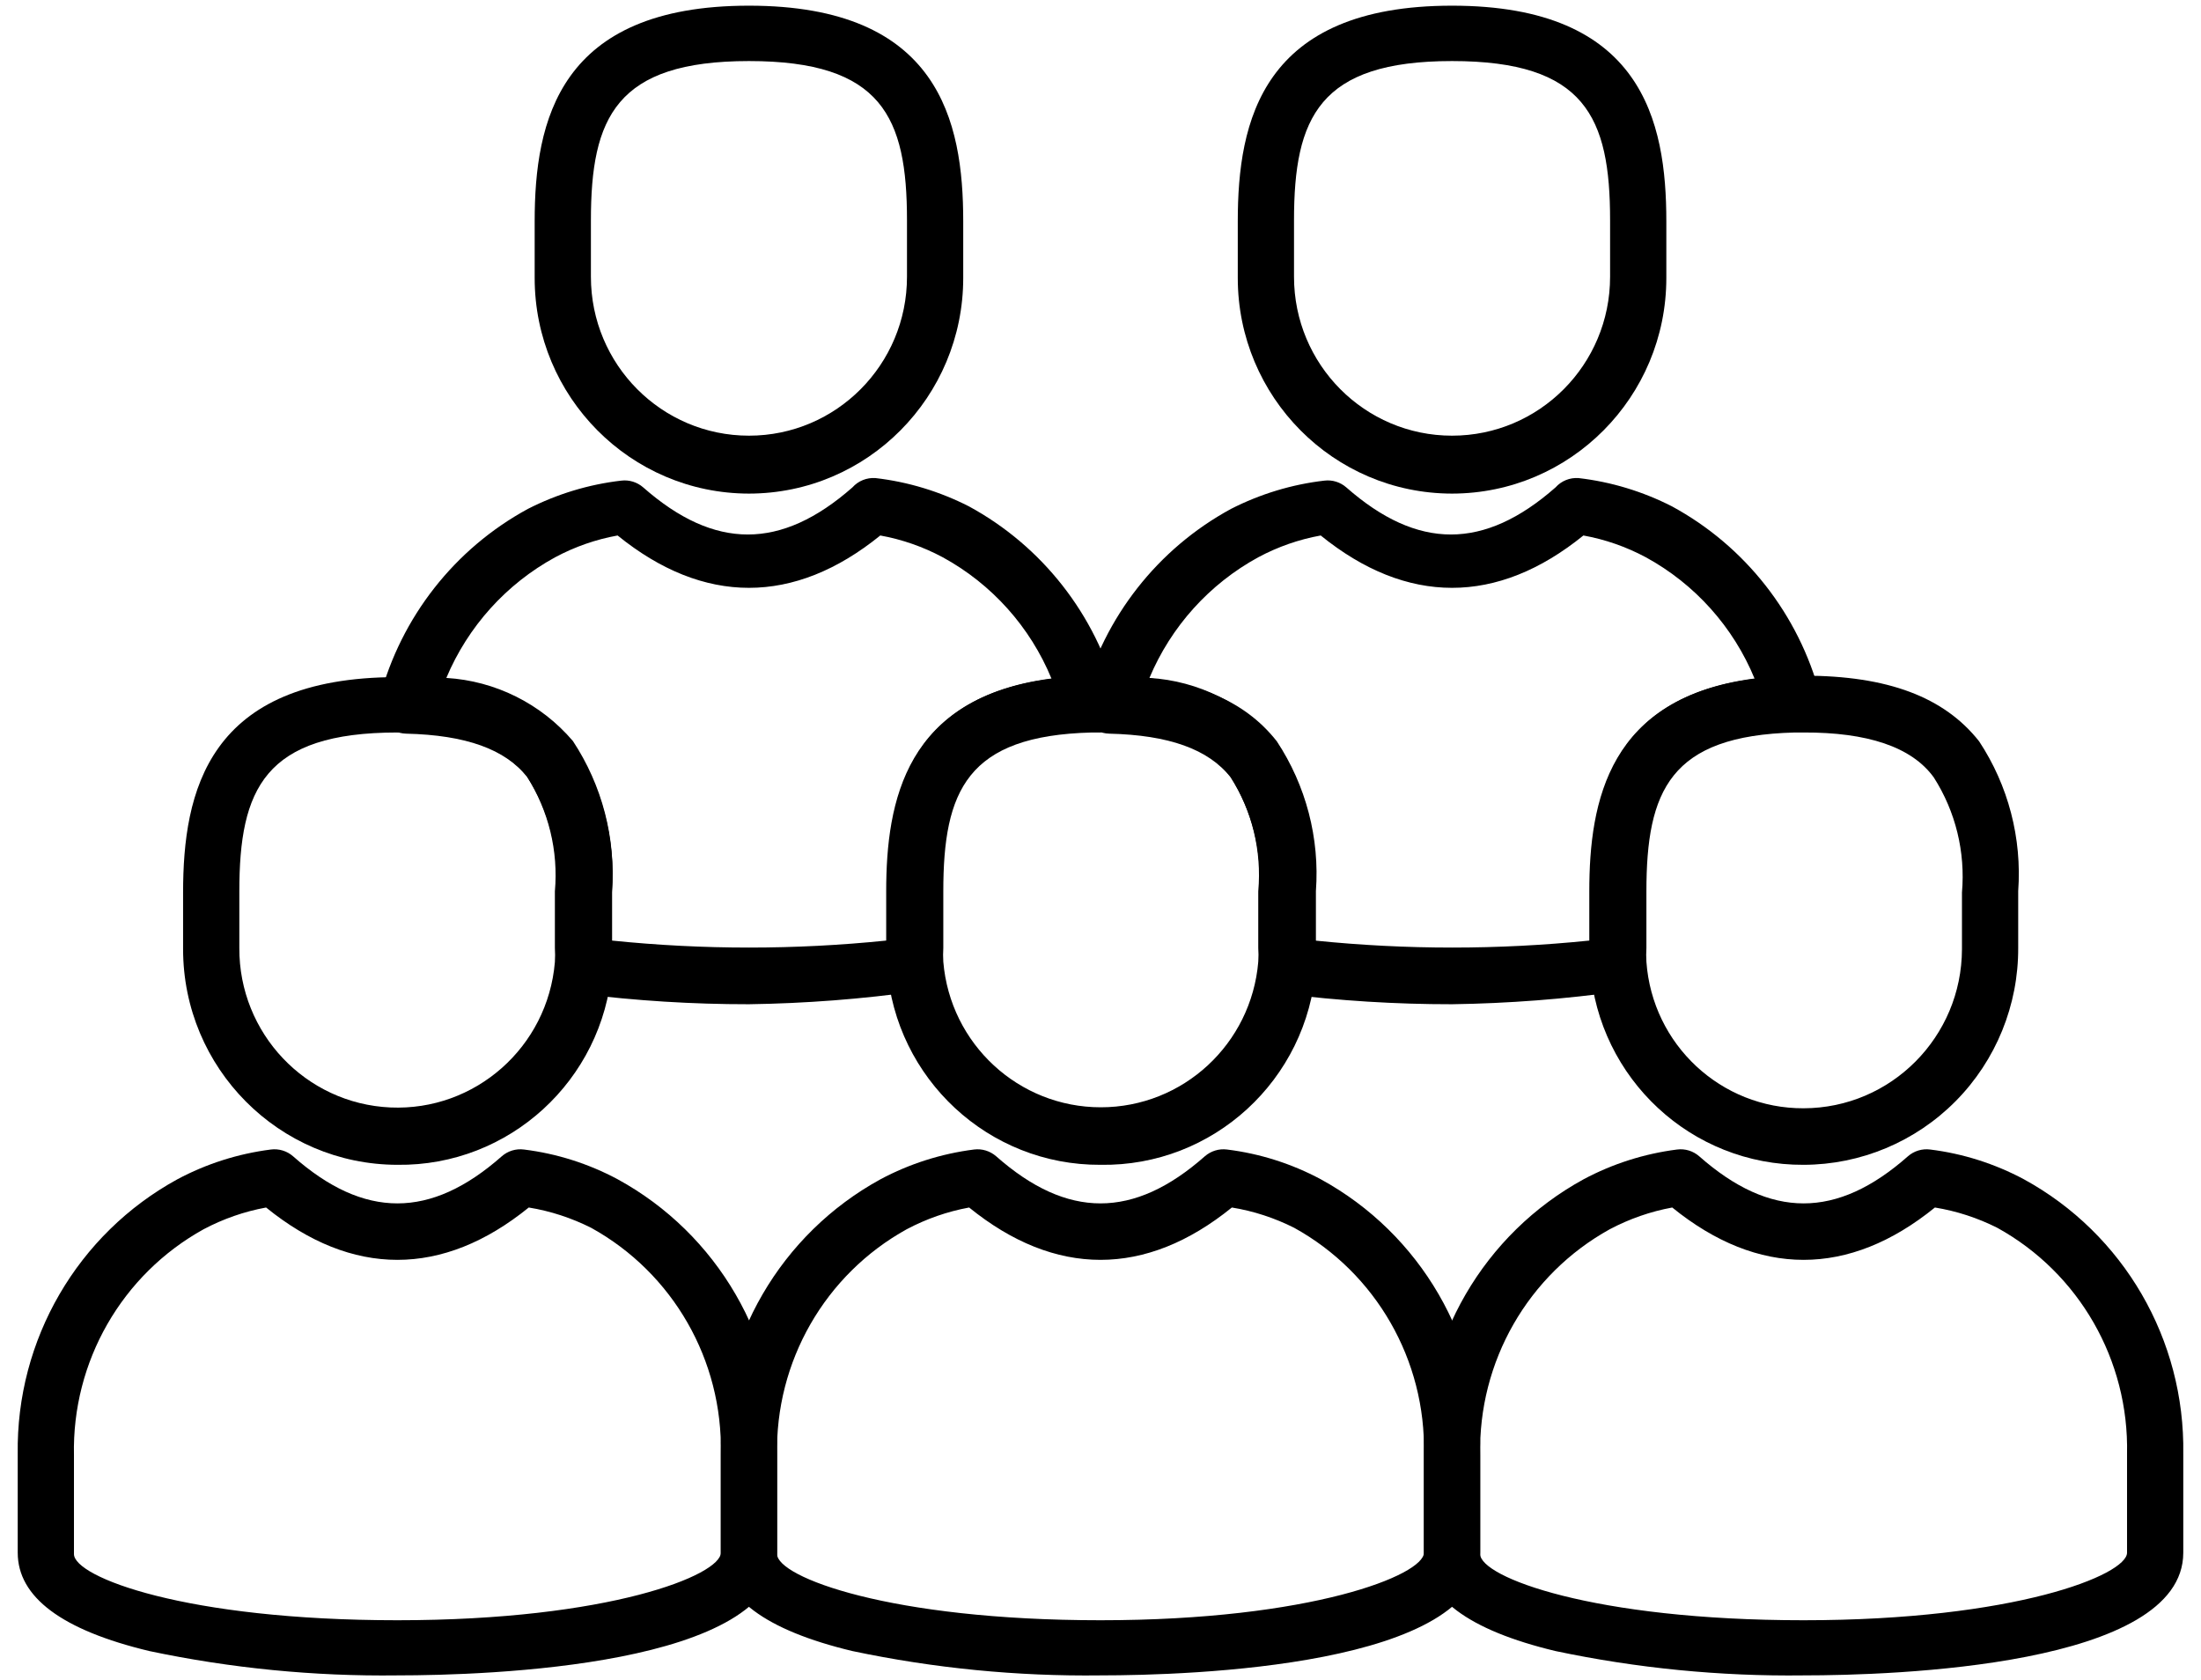
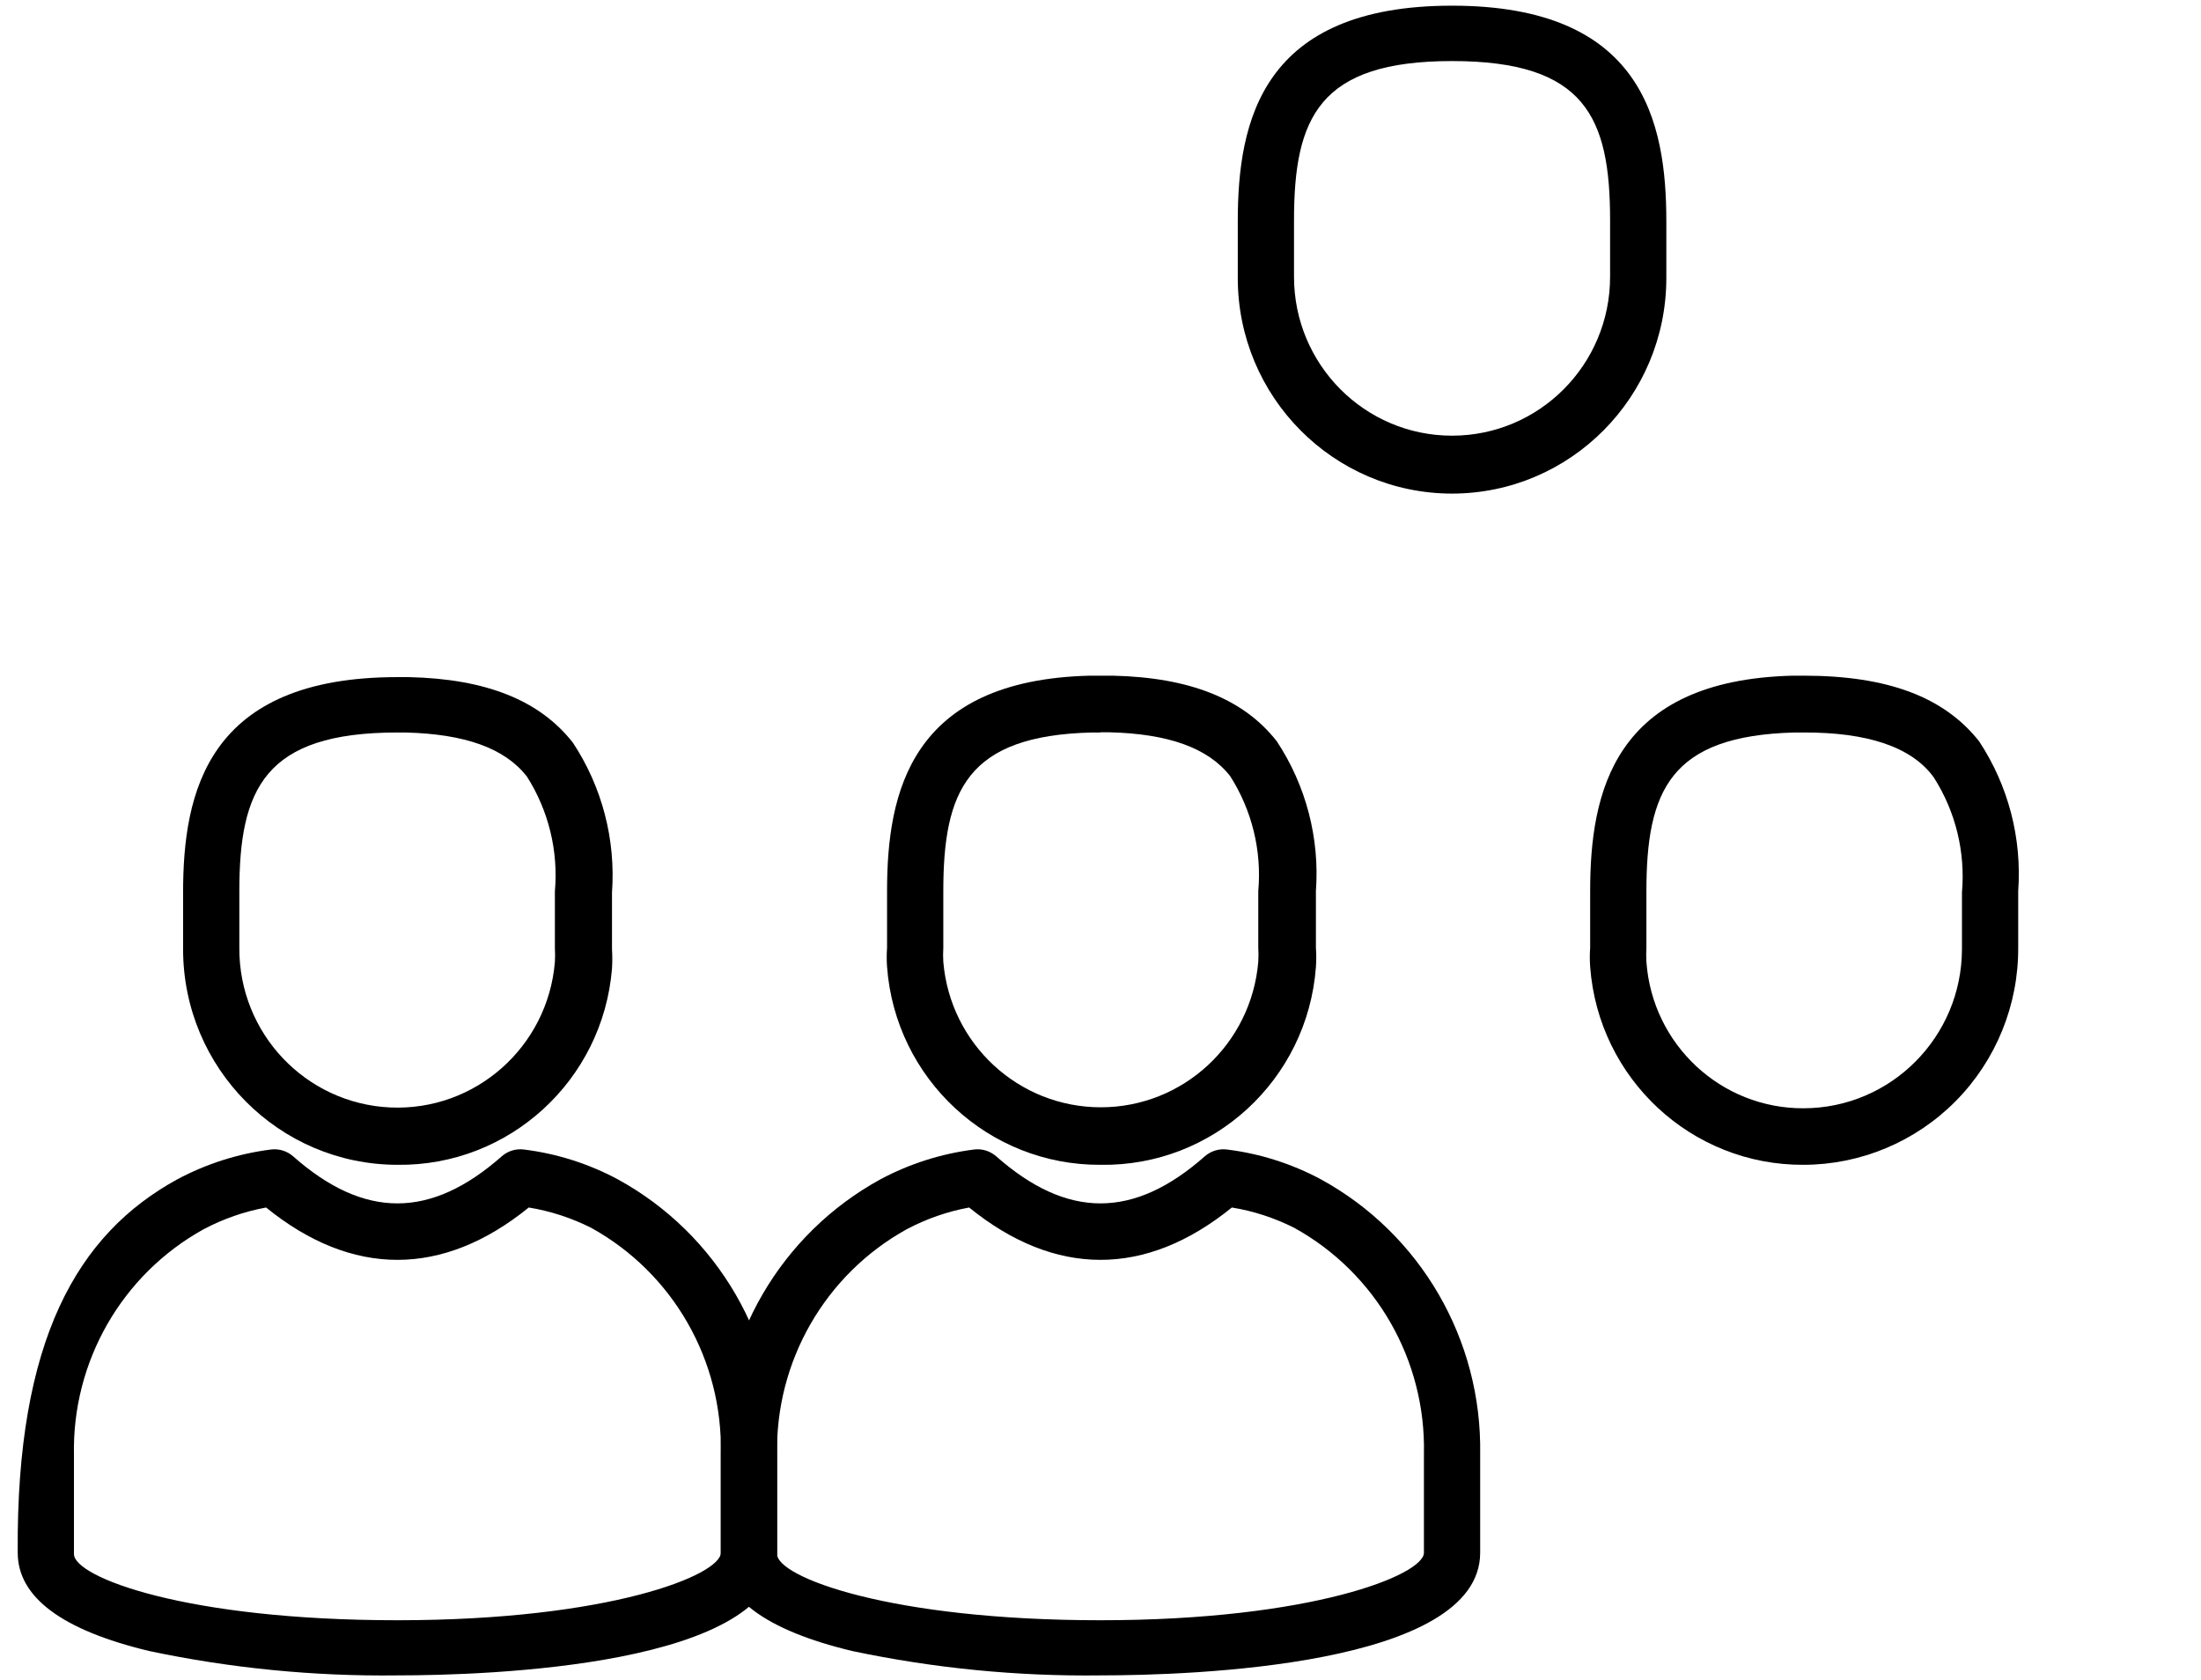
<svg xmlns="http://www.w3.org/2000/svg" width="38px" height="29px" viewBox="0 0 38 29" version="1.1">
  <title>noun_Community_2279908 Copy</title>
  <desc>Created with Sketch.</desc>
  <g id="Booking-Space-Details" stroke="none" stroke-width="1" fill="none" fill-rule="evenodd">
    <g id="Booking-Space-Details-V2" transform="translate(-317, -1294)" fill="#000000" fill-rule="nonzero">
      <g id="noun_Community_2279908-Copy" transform="translate(317, 1294)">
        <path d="M19,28.922 C17.561,28.94 16.125,28.799 14.717,28.502 C13.207,28.141 12.445,27.57 12.445,26.804 L12.445,25.1 C12.416,23.127 13.478,21.3 15.203,20.357 C15.705,20.089 16.251,19.916 16.815,19.844 C16.954,19.826 17.093,19.869 17.199,19.961 C18.427,21.045 19.573,21.045 20.801,19.961 C20.907,19.869 21.046,19.826 21.185,19.844 C21.751,19.914 22.299,20.088 22.802,20.357 C24.527,21.299 25.587,23.127 25.555,25.1 L25.555,26.804 C25.555,28.766 20.539,28.922 19,28.922 Z M16.732,20.845 C16.356,20.914 15.993,21.041 15.655,21.22 C14.243,22.001 13.38,23.506 13.416,25.125 L13.416,26.828 C13.416,27.223 15.358,27.97 19,27.97 C22.642,27.97 24.584,27.189 24.584,26.804 L24.584,25.1 C24.62,23.481 23.757,21.976 22.345,21.196 C22.006,21.025 21.643,20.906 21.268,20.845 C19.782,22.05 18.218,22.05 16.732,20.845 Z" id="Shape" />
-         <path d="M31.139,28.922 C29.7,28.94 28.264,28.799 26.856,28.502 C25.346,28.141 24.584,27.57 24.584,26.804 L24.584,25.1 C24.555,23.127 25.617,21.3 27.342,20.357 C27.844,20.089 28.39,19.916 28.954,19.844 C29.093,19.826 29.232,19.869 29.337,19.961 C30.566,21.045 31.712,21.045 32.94,19.961 C33.045,19.869 33.185,19.826 33.324,19.844 C33.889,19.914 34.437,20.088 34.941,20.357 C36.666,21.299 37.726,23.127 37.694,25.1 L37.694,26.804 C37.694,28.766 32.678,28.922 31.139,28.922 Z M28.871,20.845 C28.495,20.914 28.132,21.041 27.793,21.22 C26.381,22.001 25.519,23.506 25.555,25.125 L25.555,26.828 C25.555,27.223 27.497,27.97 31.139,27.97 C34.781,27.97 36.723,27.189 36.723,26.804 L36.723,25.1 C36.759,23.481 35.896,21.976 34.484,21.196 C34.145,21.025 33.781,20.906 33.406,20.845 C31.921,22.05 30.357,22.05 28.871,20.845 Z" id="Shape" />
        <path d="M25.069,8.521 C23.025,8.519 21.37,6.852 21.37,4.798 L21.37,3.821 C21.37,2.089 21.787,0.098 25.069,0.098 C28.352,0.098 28.769,2.089 28.769,3.821 L28.769,4.798 C28.769,6.852 27.114,8.519 25.069,8.521 L25.069,8.521 Z M25.069,1.054 C22.773,1.054 22.341,2.03 22.341,3.802 L22.341,4.778 C22.341,6.293 23.562,7.521 25.069,7.521 C26.577,7.521 27.798,6.293 27.798,4.778 L27.798,3.802 C27.798,2.021 27.366,1.054 25.069,1.054 Z" id="Shape" />
        <path d="M31.139,20.108 C29.208,20.118 27.599,18.626 27.454,16.691 C27.446,16.581 27.446,16.47 27.454,16.359 L27.454,15.383 C27.454,13.69 27.852,11.738 30.959,11.664 L31.139,11.664 C32.596,11.664 33.567,12.035 34.169,12.797 C34.673,13.56 34.91,14.47 34.844,15.383 L34.844,16.359 C34.849,17.351 34.461,18.304 33.766,19.007 C33.071,19.71 32.125,20.106 31.139,20.108 L31.139,20.108 Z M31.139,12.645 L30.988,12.645 C28.832,12.699 28.425,13.651 28.425,15.388 L28.425,16.364 C28.42,16.444 28.42,16.524 28.425,16.603 C28.527,18.033 29.713,19.138 31.139,19.132 C32.648,19.129 33.87,17.9 33.873,16.384 L33.873,15.408 C33.934,14.71 33.764,14.011 33.387,13.421 C33.003,12.889 32.231,12.641 31.139,12.645 Z" id="Shape" />
-         <path d="M25.069,17.336 C24.096,17.337 23.123,17.276 22.156,17.155 C21.895,17.122 21.708,16.886 21.734,16.623 C21.739,16.543 21.739,16.464 21.734,16.384 L21.734,15.408 C21.796,14.71 21.625,14.011 21.248,13.421 C20.865,12.933 20.18,12.689 19.151,12.665 C19.001,12.662 18.861,12.59 18.772,12.47 C18.682,12.348 18.653,12.191 18.694,12.045 C19.064,10.651 19.99,9.471 21.253,8.785 C21.757,8.528 22.303,8.362 22.865,8.297 C23.002,8.28 23.14,8.323 23.244,8.414 C24.477,9.498 25.623,9.498 26.856,8.414 C26.957,8.301 27.104,8.242 27.254,8.253 C27.816,8.318 28.362,8.484 28.866,8.741 C30.13,9.427 31.055,10.607 31.425,12.001 C31.467,12.147 31.438,12.304 31.348,12.426 C31.258,12.546 31.118,12.618 30.969,12.621 C28.818,12.675 28.41,13.626 28.41,15.364 L28.41,16.34 C28.405,16.42 28.405,16.499 28.41,16.579 C28.436,16.842 28.249,17.078 27.988,17.111 C27.021,17.247 26.046,17.322 25.069,17.336 L25.069,17.336 Z M22.705,16.237 C24.279,16.398 25.865,16.398 27.439,16.237 L27.439,15.388 C27.439,13.822 27.779,12.035 30.294,11.718 C29.926,10.823 29.262,10.082 28.415,9.62 C28.077,9.439 27.714,9.312 27.337,9.244 C25.851,10.449 24.288,10.449 22.802,9.244 C22.425,9.312 22.062,9.439 21.724,9.62 C20.881,10.08 20.218,10.815 19.845,11.703 C20.69,11.754 21.478,12.146 22.03,12.792 C22.534,13.555 22.771,14.465 22.705,15.378 L22.705,16.237 Z" id="Shape" />
-         <path d="M12.931,8.521 C10.886,8.519 9.231,6.852 9.231,4.798 L9.231,3.821 C9.231,2.089 9.648,0.098 12.931,0.098 C16.213,0.098 16.63,2.089 16.63,3.821 L16.63,4.798 C16.63,6.852 14.975,8.519 12.931,8.521 Z M12.931,1.054 C10.634,1.054 10.202,2.03 10.202,3.802 L10.202,4.778 C10.202,6.293 11.423,7.521 12.931,7.521 C14.438,7.521 15.659,6.293 15.659,4.778 L15.659,3.802 C15.659,2.021 15.227,1.054 12.931,1.054 Z" id="Shape" />
        <path d="M19,20.108 C17.07,20.118 15.46,18.626 15.315,16.691 C15.307,16.581 15.307,16.47 15.315,16.359 L15.315,15.383 C15.315,13.69 15.713,11.738 18.82,11.664 C18.942,11.664 19.083,11.664 19.209,11.664 C20.544,11.694 21.471,12.065 22.044,12.797 C22.548,13.56 22.786,14.47 22.719,15.383 L22.719,16.359 C22.727,16.472 22.727,16.584 22.719,16.696 C22.573,18.644 20.943,20.139 19,20.108 L19,20.108 Z M19,12.645 L18.849,12.645 C16.694,12.699 16.286,13.651 16.286,15.388 L16.286,16.364 C16.281,16.444 16.281,16.524 16.286,16.603 C16.405,18.024 17.587,19.115 19.005,19.115 C20.423,19.115 21.604,18.024 21.724,16.603 C21.729,16.522 21.729,16.441 21.724,16.359 L21.724,15.383 C21.786,14.685 21.615,13.987 21.238,13.397 C20.855,12.909 20.17,12.665 19.141,12.641 L19,12.641 L19,12.645 Z" id="Shape" />
-         <path d="M12.931,17.336 C11.957,17.337 10.984,17.276 10.017,17.155 C9.756,17.122 9.569,16.886 9.595,16.623 C9.6,16.543 9.6,16.464 9.595,16.384 L9.595,15.408 C9.657,14.71 9.486,14.011 9.109,13.421 C8.726,12.933 8.041,12.689 7.012,12.665 C6.862,12.662 6.723,12.59 6.633,12.47 C6.543,12.348 6.514,12.191 6.555,12.045 C6.925,10.651 7.851,9.471 9.114,8.785 C9.618,8.528 10.164,8.362 10.726,8.297 C10.863,8.28 11.001,8.323 11.105,8.414 C12.338,9.498 13.484,9.498 14.717,8.414 C14.818,8.301 14.965,8.242 15.116,8.253 C15.677,8.318 16.223,8.484 16.728,8.741 C17.991,9.427 18.916,10.607 19.286,12.001 C19.328,12.147 19.299,12.304 19.209,12.426 C19.119,12.546 18.979,12.618 18.83,12.621 C16.679,12.675 16.271,13.626 16.271,15.364 L16.271,16.34 C16.266,16.42 16.266,16.499 16.271,16.579 C16.297,16.842 16.11,17.078 15.849,17.111 C14.882,17.247 13.907,17.322 12.931,17.336 L12.931,17.336 Z M10.566,16.237 C12.14,16.398 13.726,16.398 15.3,16.237 L15.3,15.388 C15.3,13.822 15.64,12.035 18.155,11.718 C17.787,10.823 17.123,10.082 16.276,9.62 C15.938,9.439 15.575,9.312 15.198,9.244 C13.712,10.449 12.149,10.449 10.663,9.244 C10.286,9.312 9.923,9.439 9.585,9.62 C8.742,10.08 8.079,10.815 7.706,11.703 C8.551,11.754 9.34,12.146 9.891,12.792 C10.395,13.555 10.632,14.465 10.566,15.378 L10.566,16.237 Z" id="Shape" />
        <path d="M6.861,20.108 C4.817,20.105 3.161,18.439 3.161,16.384 L3.161,15.408 C3.161,13.675 3.579,11.689 6.861,11.689 L7.055,11.689 C8.391,11.718 9.318,12.089 9.891,12.821 C10.395,13.584 10.632,14.494 10.566,15.408 L10.566,16.384 C10.573,16.496 10.573,16.608 10.566,16.721 C10.408,18.653 8.789,20.132 6.861,20.108 L6.861,20.108 Z M6.861,12.645 L6.861,12.645 C4.564,12.645 4.132,13.622 4.132,15.388 L4.132,16.364 C4.125,17.837 5.276,19.052 6.74,19.118 C8.203,19.183 9.457,18.076 9.58,16.608 C9.585,16.527 9.585,16.446 9.58,16.364 L9.58,15.388 C9.642,14.69 9.471,13.992 9.095,13.402 C8.711,12.914 8.026,12.67 6.997,12.645 L6.861,12.645 Z" id="Shape" />
-         <path d="M6.861,28.922 C5.423,28.94 3.986,28.799 2.579,28.502 C1.068,28.141 0.306,27.57 0.306,26.804 L0.306,25.1 C0.277,23.127 1.339,21.3 3.064,20.357 C3.566,20.089 4.112,19.916 4.676,19.844 C4.815,19.826 4.955,19.869 5.06,19.961 C6.288,21.045 7.434,21.045 8.663,19.961 C8.768,19.869 8.907,19.826 9.046,19.844 C9.612,19.914 10.16,20.088 10.663,20.357 C12.388,21.299 13.449,23.127 13.416,25.1 L13.416,26.804 C13.416,28.766 8.4,28.922 6.861,28.922 Z M4.594,20.845 C4.217,20.914 3.854,21.041 3.516,21.22 C2.104,22.001 1.241,23.506 1.277,25.125 L1.277,26.828 C1.277,27.223 3.195,27.97 6.861,27.97 C10.527,27.97 12.445,27.189 12.445,26.804 L12.445,25.1 C12.481,23.481 11.619,21.976 10.207,21.196 C9.867,21.025 9.504,20.906 9.129,20.845 C7.643,22.05 6.079,22.05 4.594,20.845 Z" id="Shape" />
+         <path d="M6.861,28.922 C5.423,28.94 3.986,28.799 2.579,28.502 C1.068,28.141 0.306,27.57 0.306,26.804 C0.277,23.127 1.339,21.3 3.064,20.357 C3.566,20.089 4.112,19.916 4.676,19.844 C4.815,19.826 4.955,19.869 5.06,19.961 C6.288,21.045 7.434,21.045 8.663,19.961 C8.768,19.869 8.907,19.826 9.046,19.844 C9.612,19.914 10.16,20.088 10.663,20.357 C12.388,21.299 13.449,23.127 13.416,25.1 L13.416,26.804 C13.416,28.766 8.4,28.922 6.861,28.922 Z M4.594,20.845 C4.217,20.914 3.854,21.041 3.516,21.22 C2.104,22.001 1.241,23.506 1.277,25.125 L1.277,26.828 C1.277,27.223 3.195,27.97 6.861,27.97 C10.527,27.97 12.445,27.189 12.445,26.804 L12.445,25.1 C12.481,23.481 11.619,21.976 10.207,21.196 C9.867,21.025 9.504,20.906 9.129,20.845 C7.643,22.05 6.079,22.05 4.594,20.845 Z" id="Shape" />
      </g>
    </g>
  </g>
</svg>